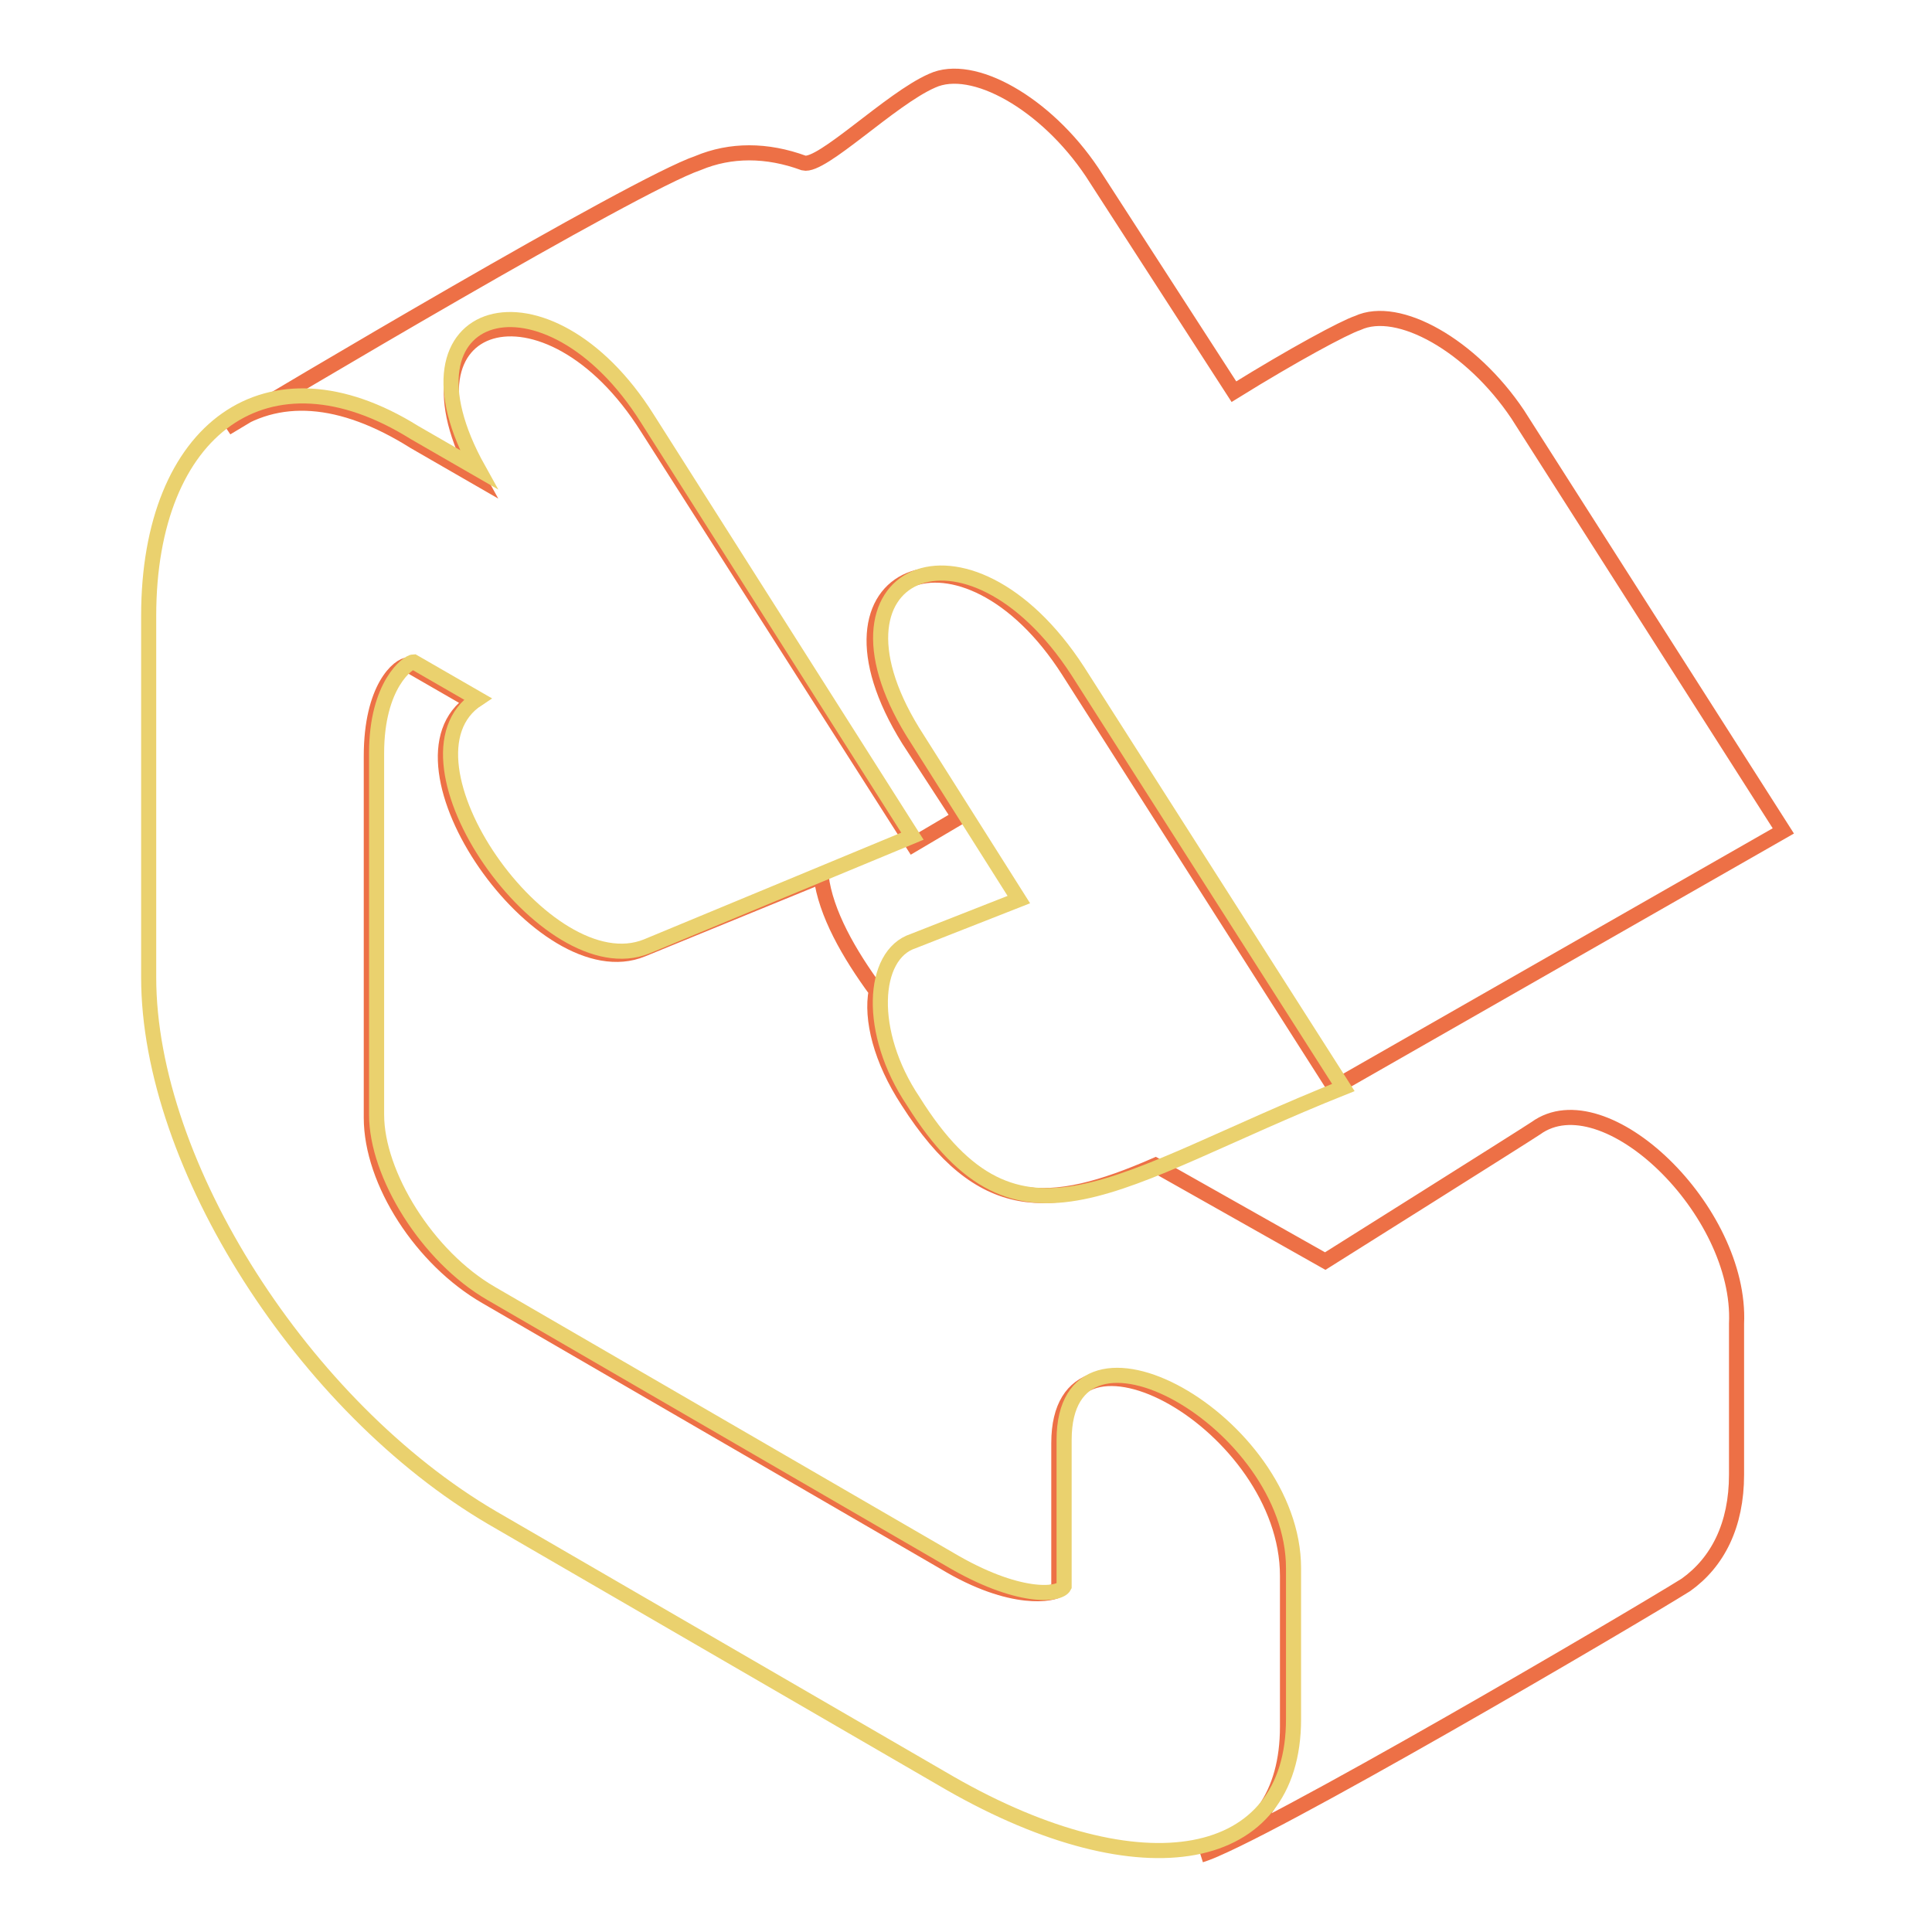
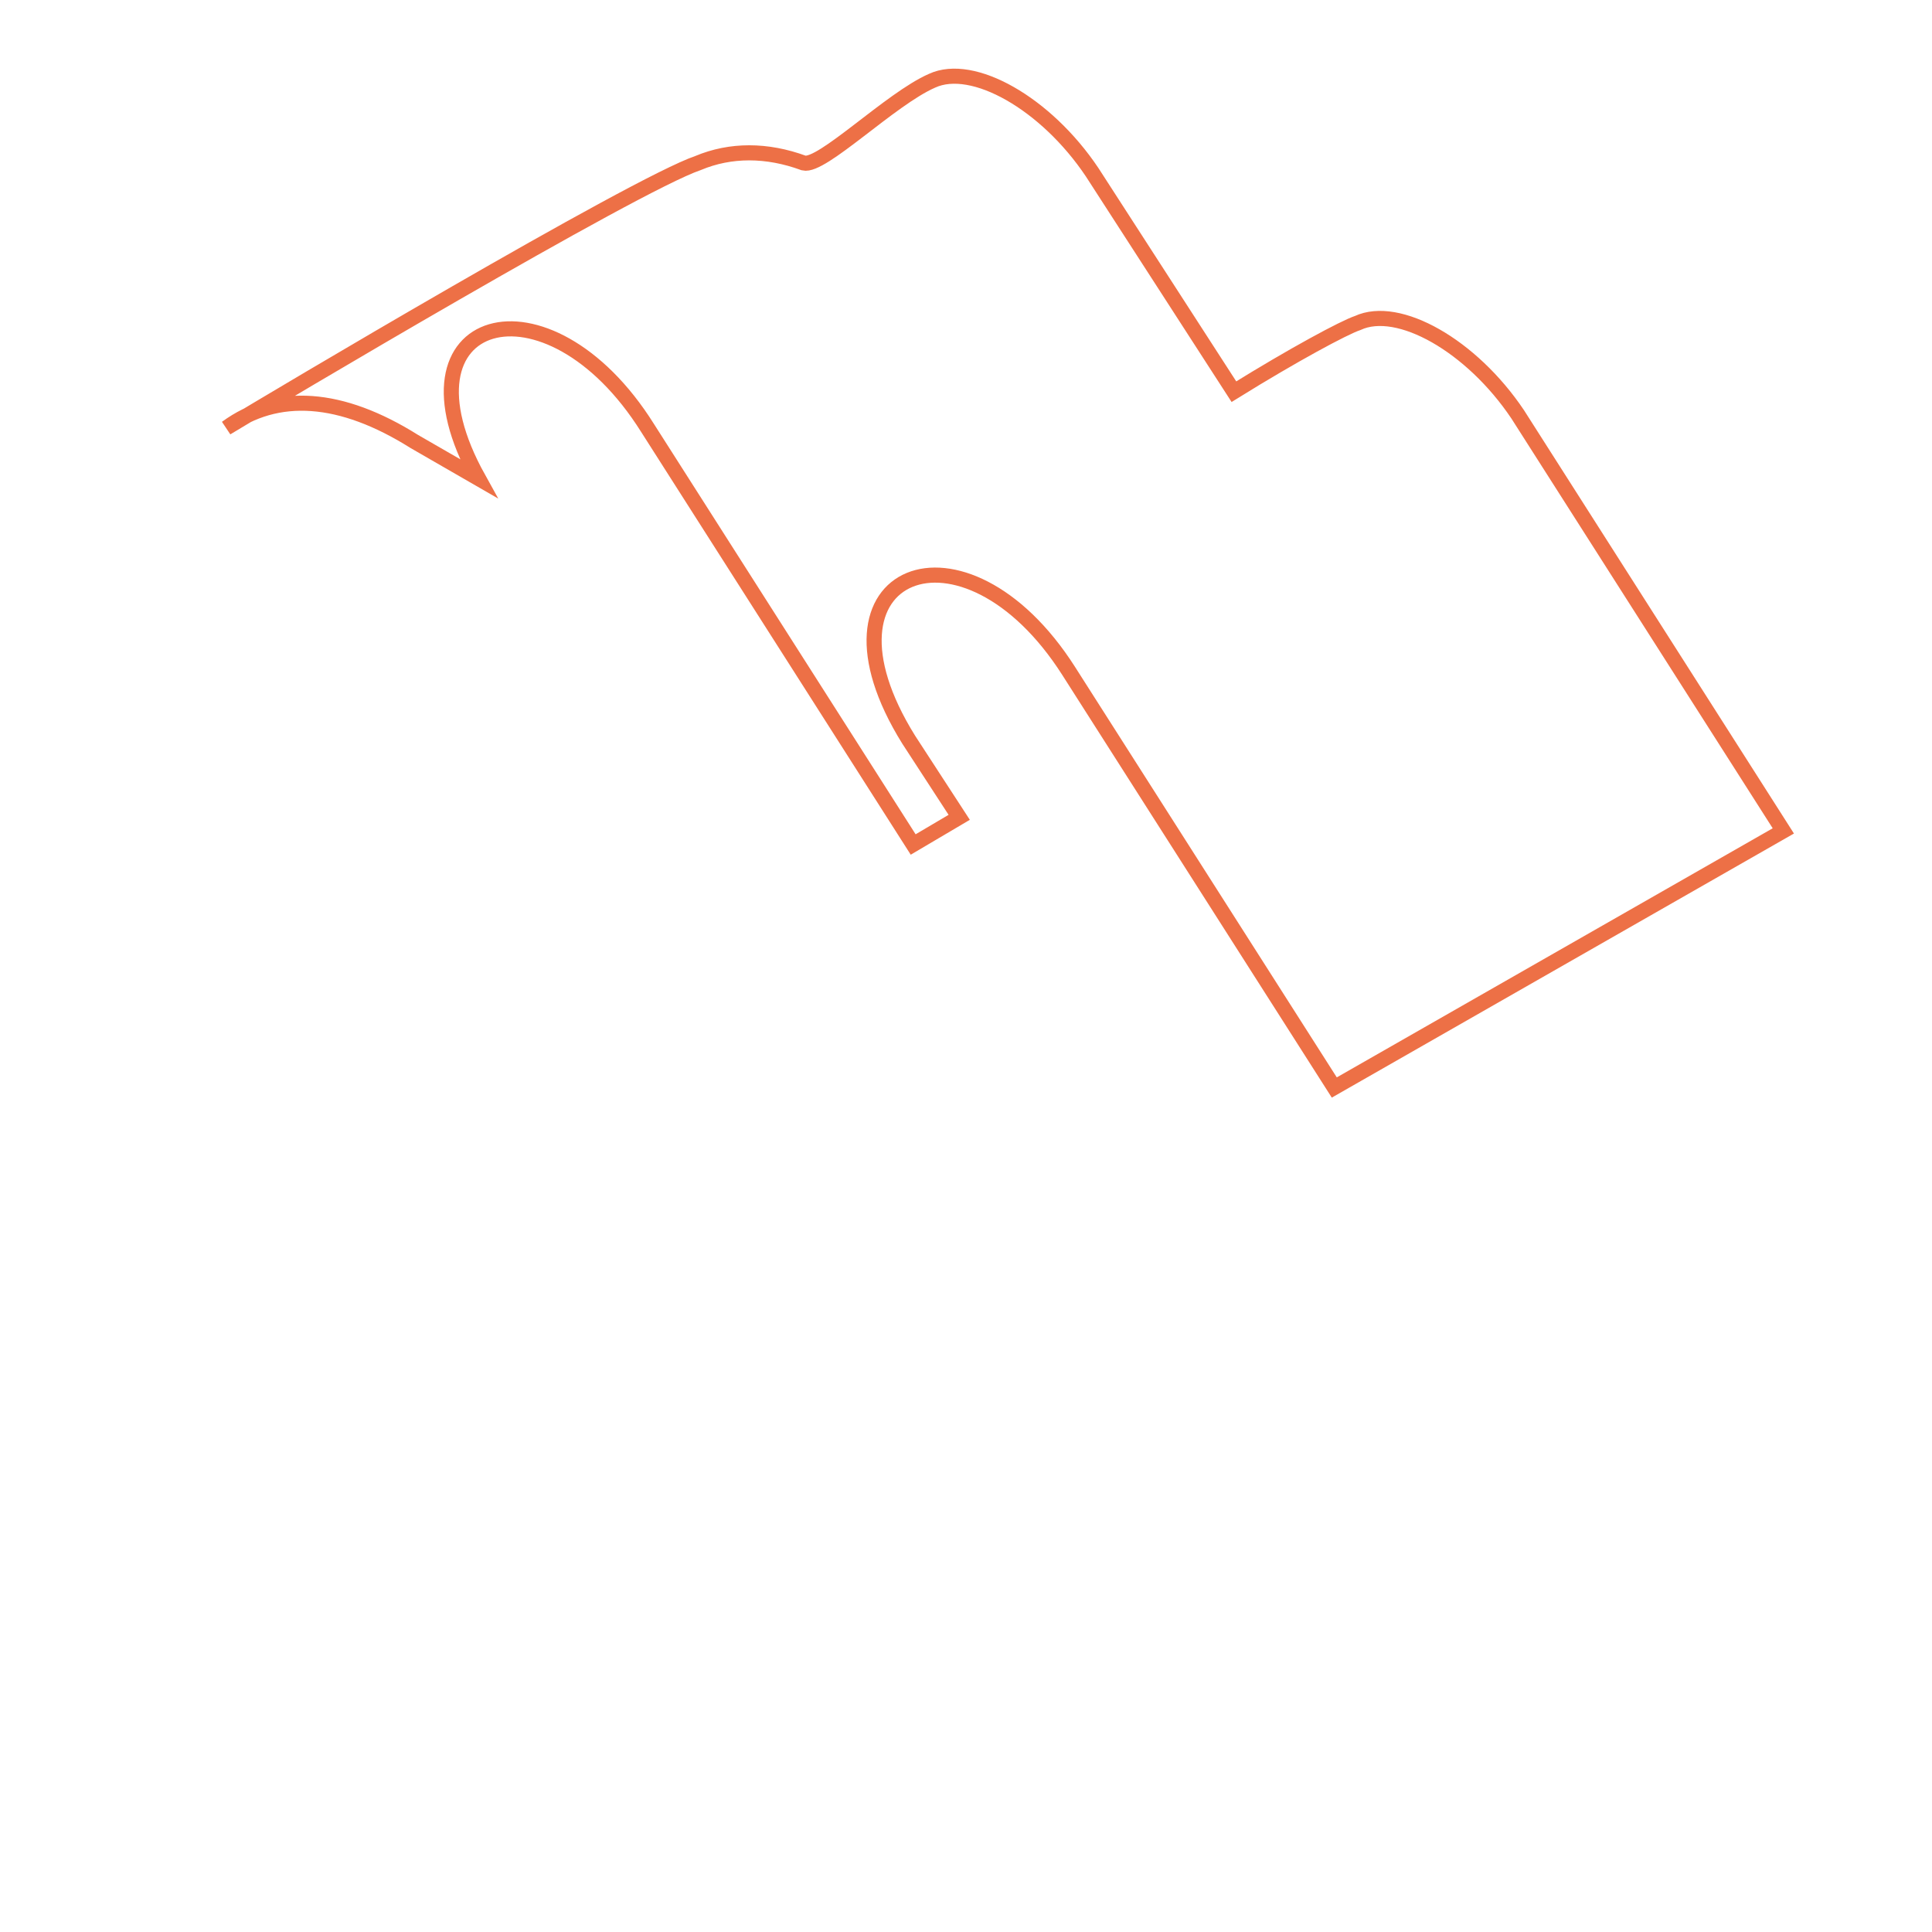
<svg xmlns="http://www.w3.org/2000/svg" version="1.1" x="0px" y="0px" viewBox="0 0 256 256" enable-background="new 0 0 256 256" xml:space="preserve">
  <g>
    <path stroke-width="2" fill-opacity="0" stroke="#ed7046" d="M54.9,58.5l8.5,4.9c-12.1-21.8,9.1-27.9,22.4-6.7l35.2,55.2l6.1-3.6L120.4,98c-14-22.5,7.3-30.9,21.2-9.1 l35.2,55.2l59.5-34l-35.2-55.2c-6.1-9.1-15.8-14.6-21.2-12.1c-1.8,0.6-8.5,4.2-16.4,9.1l-18.8-29.1c-6.1-9.1-15.8-14.6-21.2-12.1 c-5.5,2.4-14.6,11.5-17,10.9c-4.9-1.8-9.7-1.8-14,0C84,24.5,36.1,53,30,56.7C36.7,51.8,45.2,52.4,54.9,58.5L54.9,58.5z" />
-     <path stroke-width="2" fill-opacity="0" stroke="#ed7046" d="M203.5,149.5c-1.8,1.2-27.9,17.6-27.9,17.6l-22.5-12.7c-14,6.1-23.1,6.7-32.8-8.5 c-3.6-5.5-4.9-10.9-4.2-14.6c-3.6-4.9-6.7-10.3-7.3-15.2l-23.7,9.7c-13.3,5.5-34.6-24.9-22.5-32.8l-8.5-4.9c-1.2,0-4.9,3-4.9,12.1 v47.9c0,8.5,6.7,18.8,15.2,23.7l60.7,35.2c9.1,5.5,14.6,4.2,15.2,3.6v-19.4c0-19.4,30.3-2.4,30.3,17.6v20c0,9.1-4.2,14.6-11.5,17 c7.9-2.4,57.6-31.6,64.3-35.8c4.2-3,6.7-7.9,6.7-14.6v-20C230.8,160.4,212.6,142.9,203.5,149.5z" />
-     <path stroke-width="2" fill-opacity="0" stroke="#ead16e" d="M141,190.8v19.4c-0.6,1.2-6.1,1.8-15.2-3.6l-60.7-35.2c-8.5-4.9-15.2-15.8-15.2-23.7V99.8 c0-9.1,4.2-12.1,4.9-12.1l8.5,4.9c-12.1,7.9,9.1,38.2,22.4,32.8l35.2-14.6L85.8,55.5c-13.3-21.2-34.6-15.2-22.4,6.7l-8.5-4.9 c-19.4-12.1-35.2-0.6-35.2,24.3v47.9c0,24.9,20.6,57,45.5,71.6l60.7,35.2c25.5,14.6,45.5,10.9,45.5-8.5v-20 C171.4,188.4,141,171.4,141,190.8L141,190.8z" />
-     <path stroke-width="2" fill-opacity="0" stroke="#ead16e" d="M135,119.2l-14,5.5c-5.5,1.8-6.1,12.1,0,21.2c14,22.4,26.7,10.3,57-1.8l-35.2-55.2 c-14.6-22.5-35.8-13.3-21.2,9.1L135,119.2z" />
  </g>
</svg>